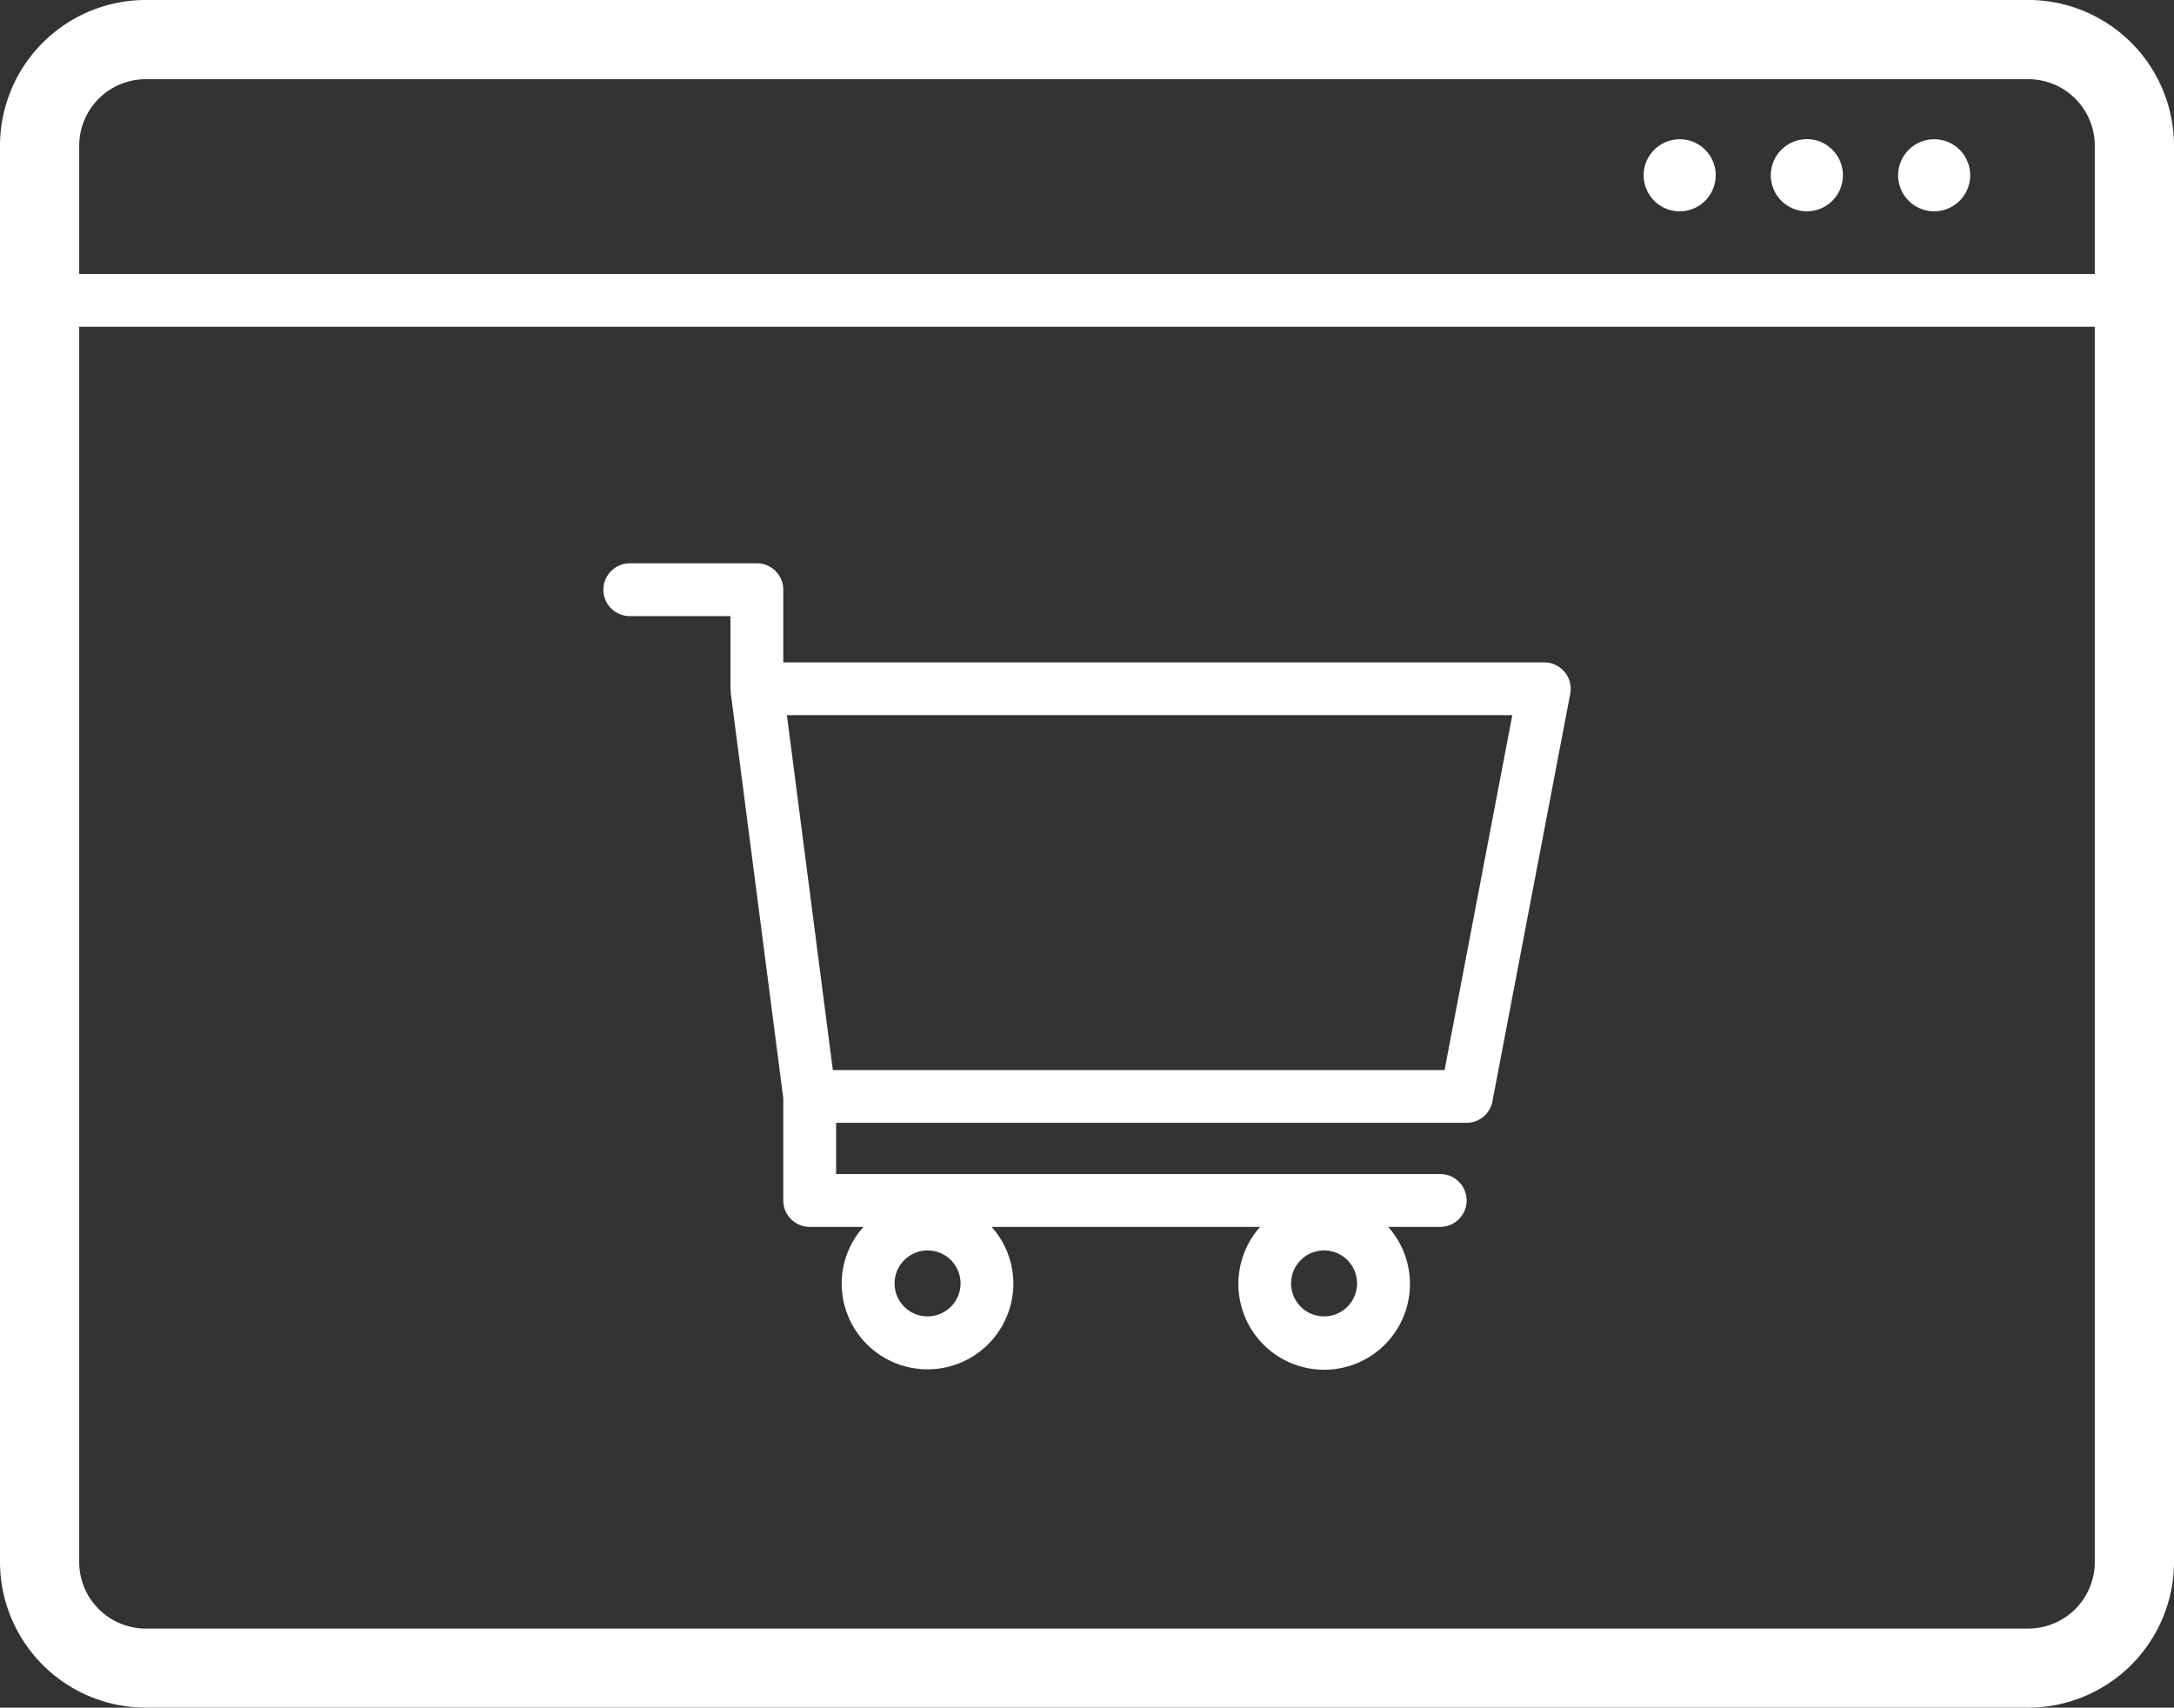
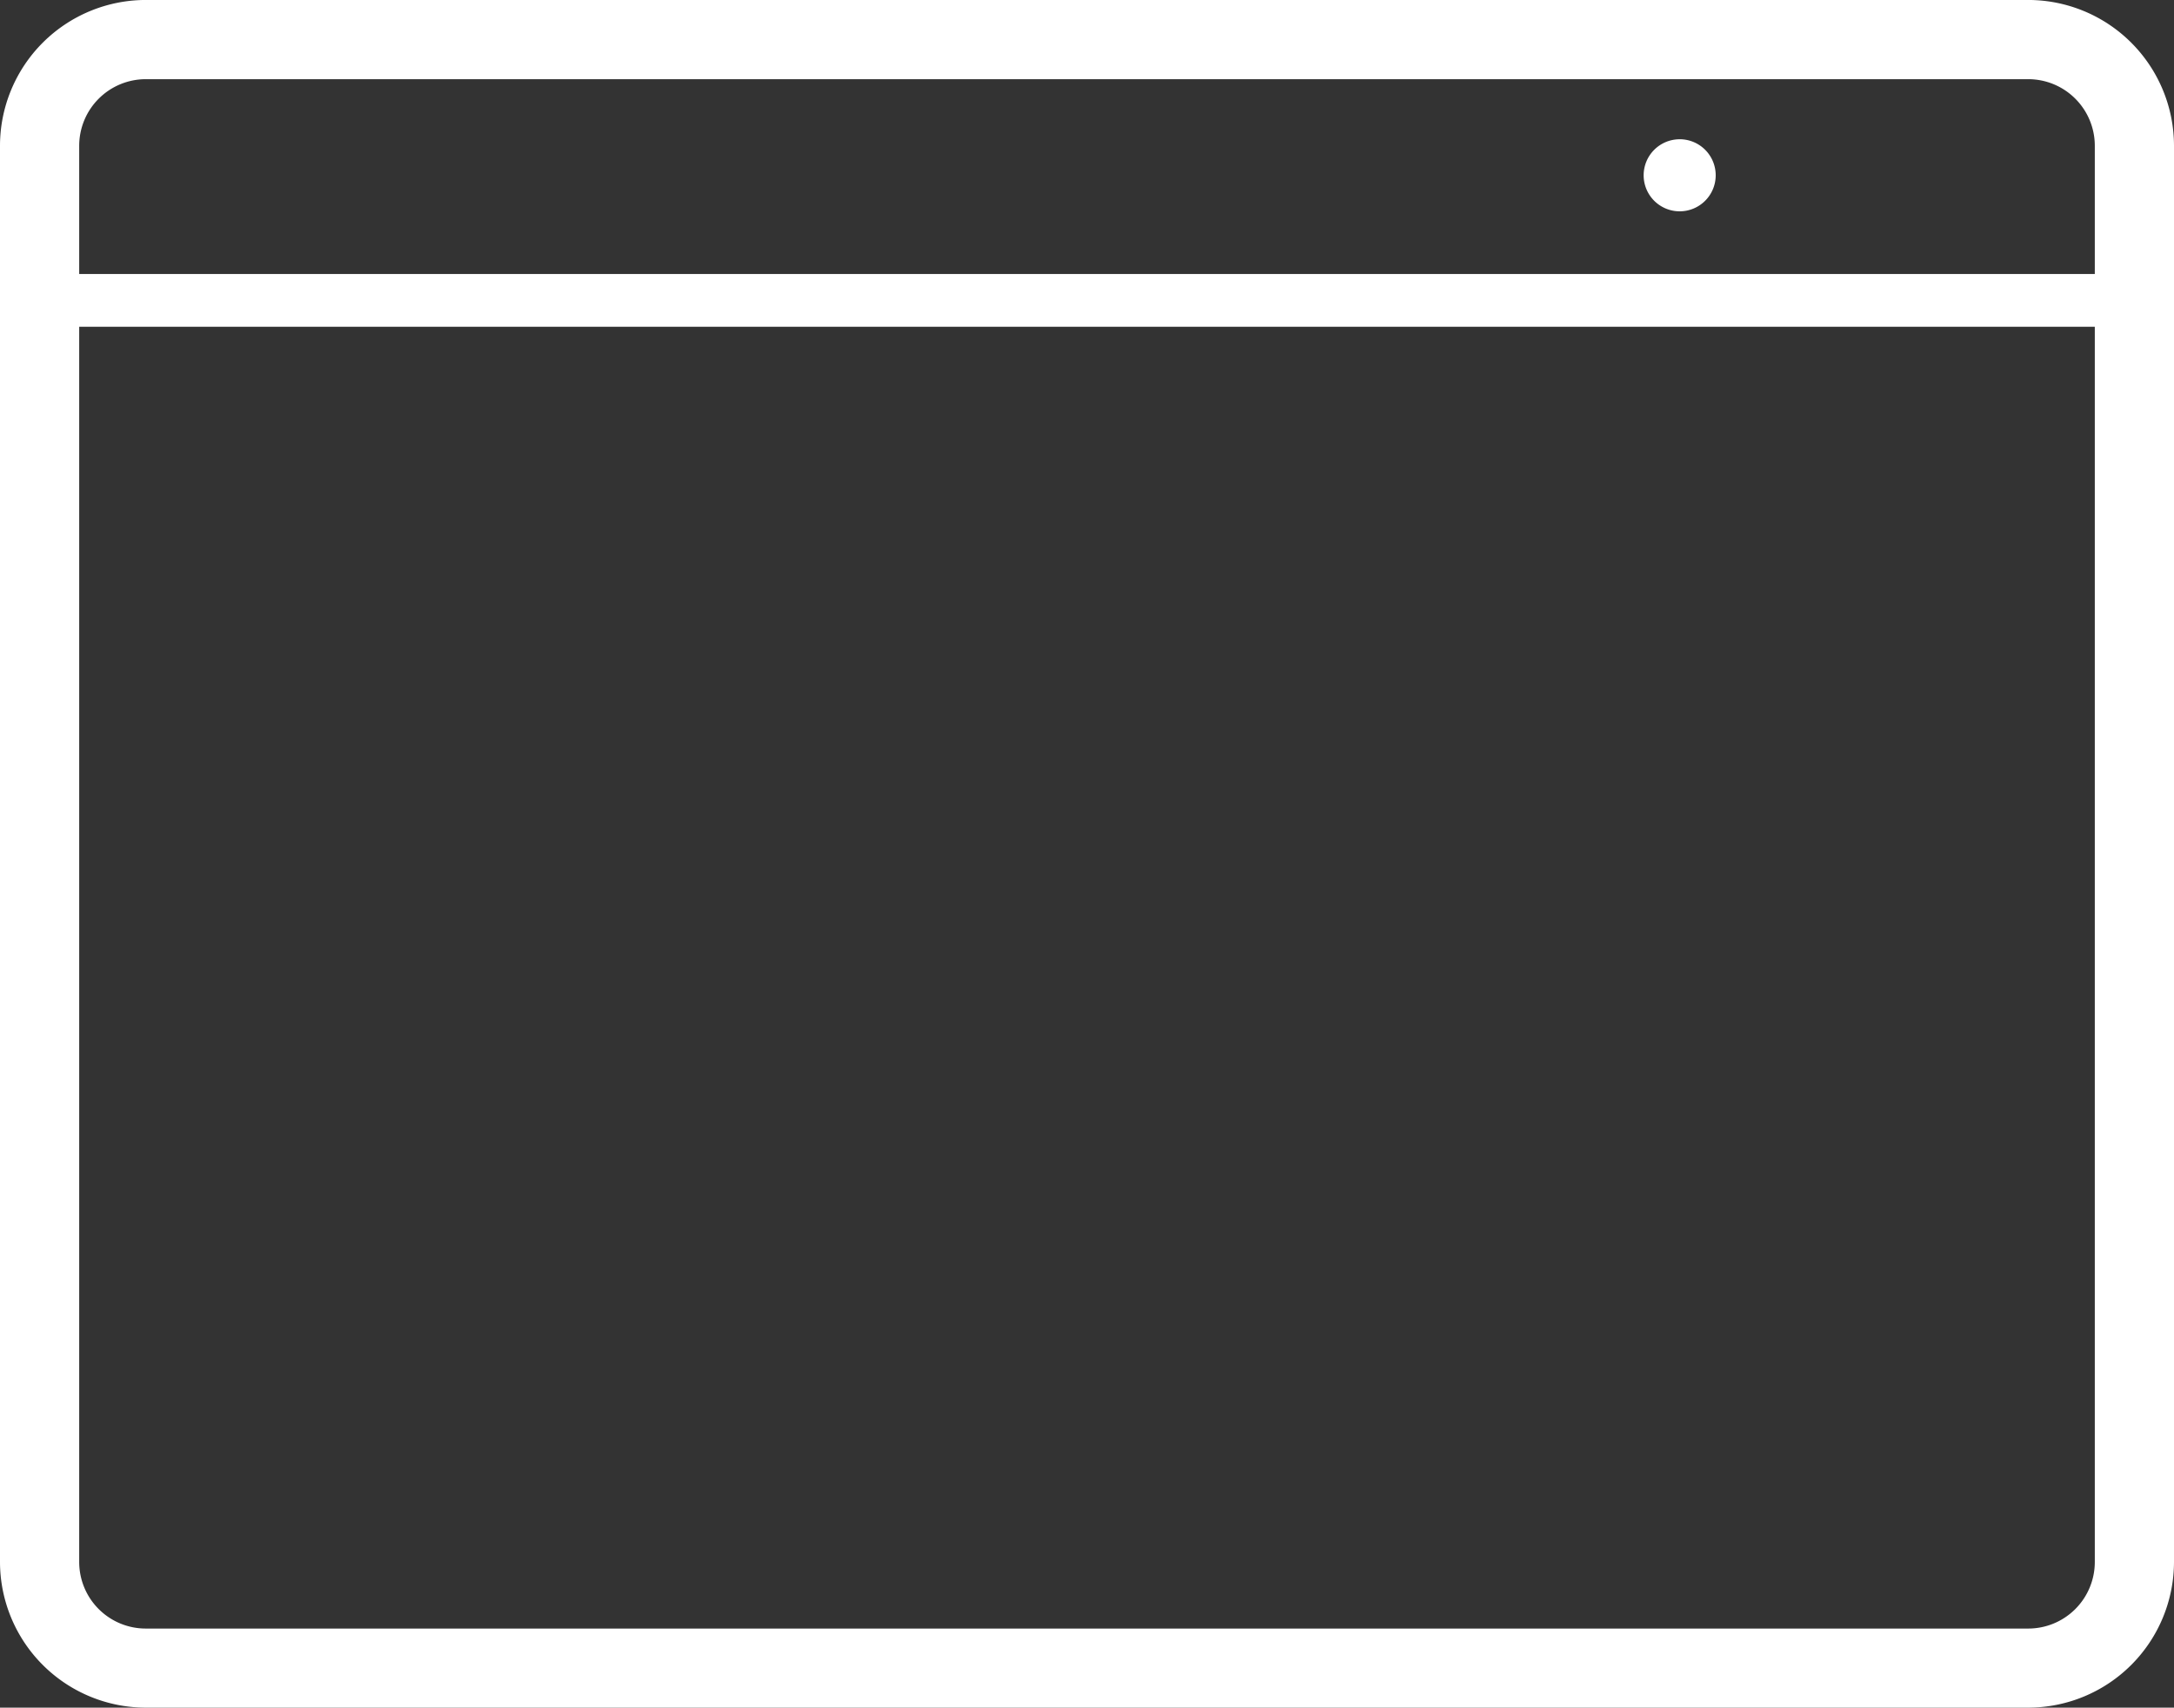
<svg xmlns="http://www.w3.org/2000/svg" width="77.245" height="60.671" viewBox="0 0 77.245 60.671">
  <rect x="0" y="0" width="77.245" height="60.671" fill="#333333" stroke="none" />
  <defs>
    <clipPath id="clip-path">
      <rect id="Rechteck_2057" data-name="Rechteck 2057" width="77.245" height="60.671" fill="none" />
    </clipPath>
  </defs>
  <g id="Gruppe_3950" data-name="Gruppe 3950" clip-path="url(#clip-path)">
    <path id="Pfad_970" data-name="Pfad 970" d="M77.245,55.494V5.178A5.184,5.184,0,0,0,72.067,0H5.178A5.184,5.184,0,0,0,0,5.178V55.494a5.184,5.184,0,0,0,5.178,5.178H72.067a5.184,5.184,0,0,0,5.178-5.178M2.814,5.178A2.367,2.367,0,0,1,5.178,2.814H72.069a2.366,2.366,0,0,1,2.362,2.364V9.735H2.814Zm0,50.318V11.61H74.431V55.5a2.365,2.365,0,0,1-2.364,2.362H5.178A2.365,2.365,0,0,1,2.814,55.5" transform="translate(0 -0.001)" fill="#fff" />
-     <path id="Pfad_971" data-name="Pfad 971" d="M34.286,2.422A1.28,1.28,0,1,0,35.567,3.7a1.279,1.279,0,0,0-1.281-1.279" transform="translate(34.436 2.526)" fill="#fff" />
-     <path id="Pfad_972" data-name="Pfad 972" d="M32.071,2.421A1.281,1.281,0,1,0,33.354,3.7a1.283,1.283,0,0,0-1.283-1.283" transform="translate(32.127 2.525)" fill="#fff" />
    <path id="Pfad_973" data-name="Pfad 973" d="M29.861,2.422A1.28,1.28,0,1,0,31.142,3.7a1.28,1.28,0,0,0-1.281-1.279" transform="translate(29.819 2.526)" fill="#fff" />
-     <path id="Pfad_974" data-name="Pfad 974" d="M43.921,13.314H16.884V10.733a.938.938,0,0,0-.938-.938H11.43a.938.938,0,1,0,0,1.876h3.578v2.581a.58.58,0,0,0,.012.063.528.528,0,0,0-.006.059L16.884,28.8v3.631a.938.938,0,0,0,.938.94h1.913a3.009,3.009,0,0,0-.776,2.011,3.049,3.049,0,0,0,6.1,0,3.017,3.017,0,0,0-.774-2.011h9.542a3.048,3.048,0,1,0,4.551,0h1.847a.939.939,0,1,0,0-1.878H18.761V29.673h22.4a.931.931,0,0,0,.92-.762l2.765-14.483a.934.934,0,0,0-.2-.772.946.946,0,0,0-.725-.341M36.1,34.207a1.172,1.172,0,1,1-1.173,1.173A1.174,1.174,0,0,1,36.1,34.207m-14.091,0a1.172,1.172,0,1,1-1.171,1.173,1.176,1.176,0,0,1,1.171-1.173M40.38,27.8H18.645L17.012,15.189H42.787Z" transform="translate(10.947 10.219)" fill="#fff" />
  </g>
</svg>